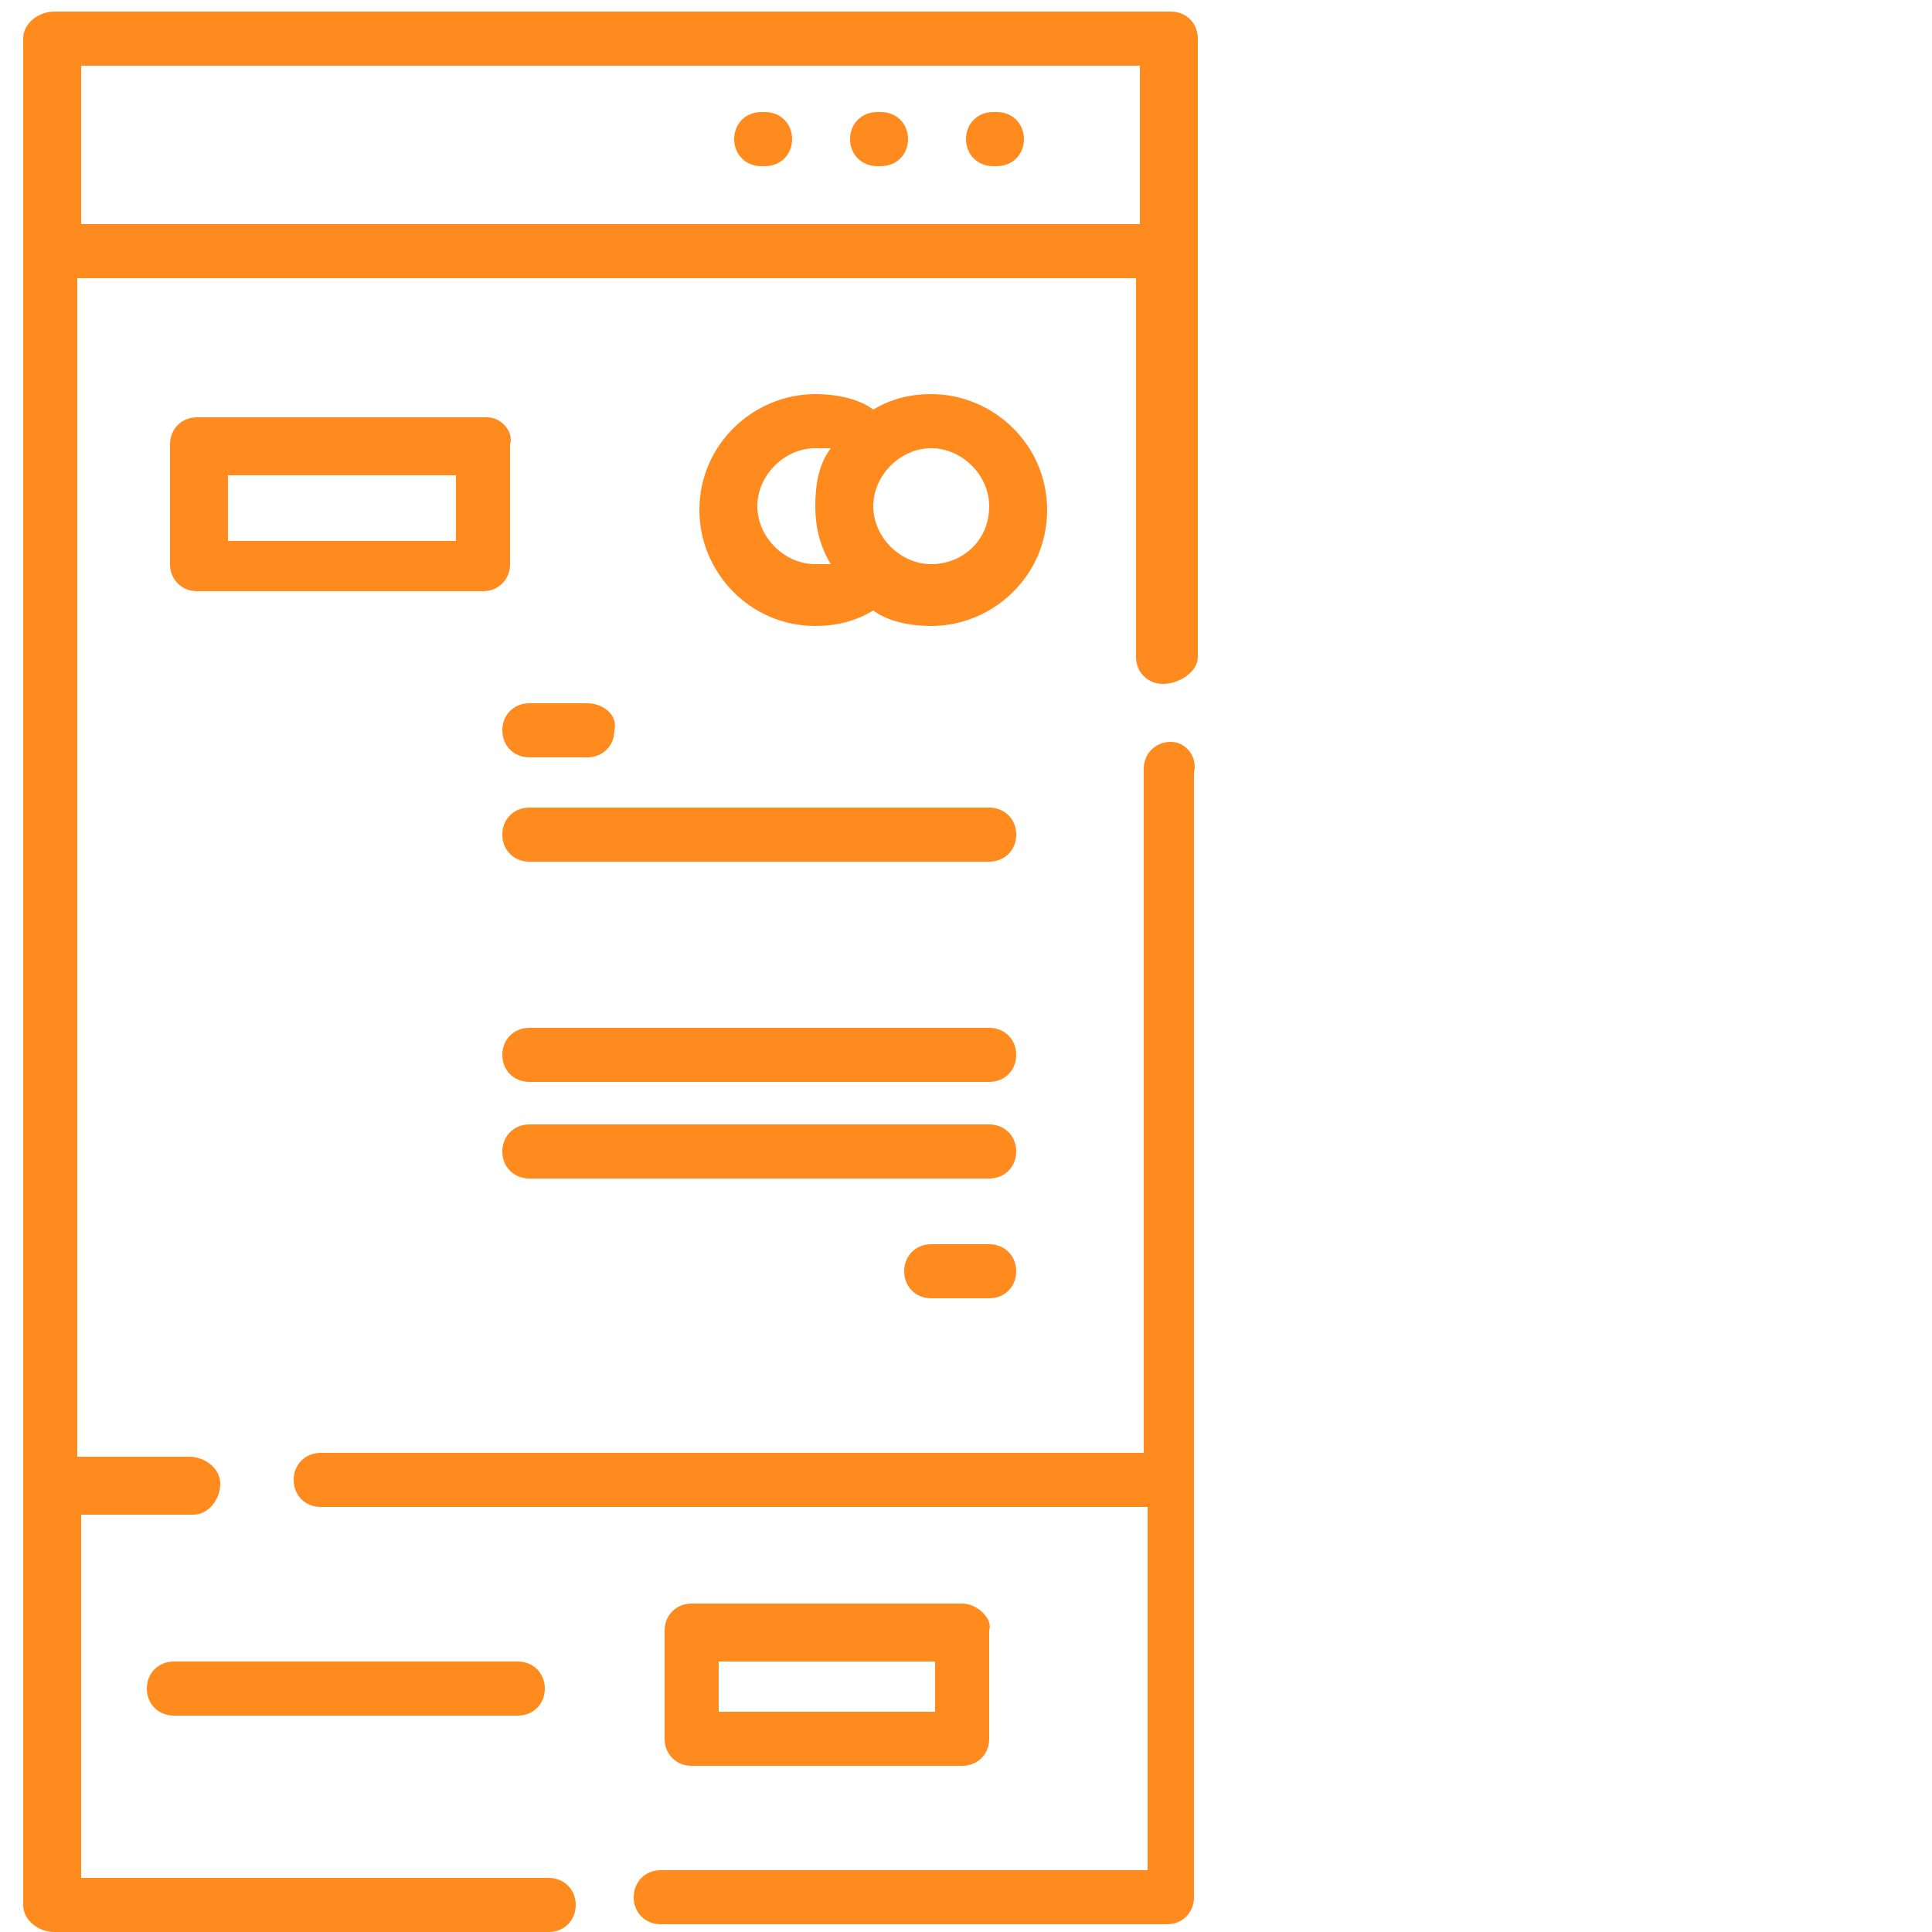
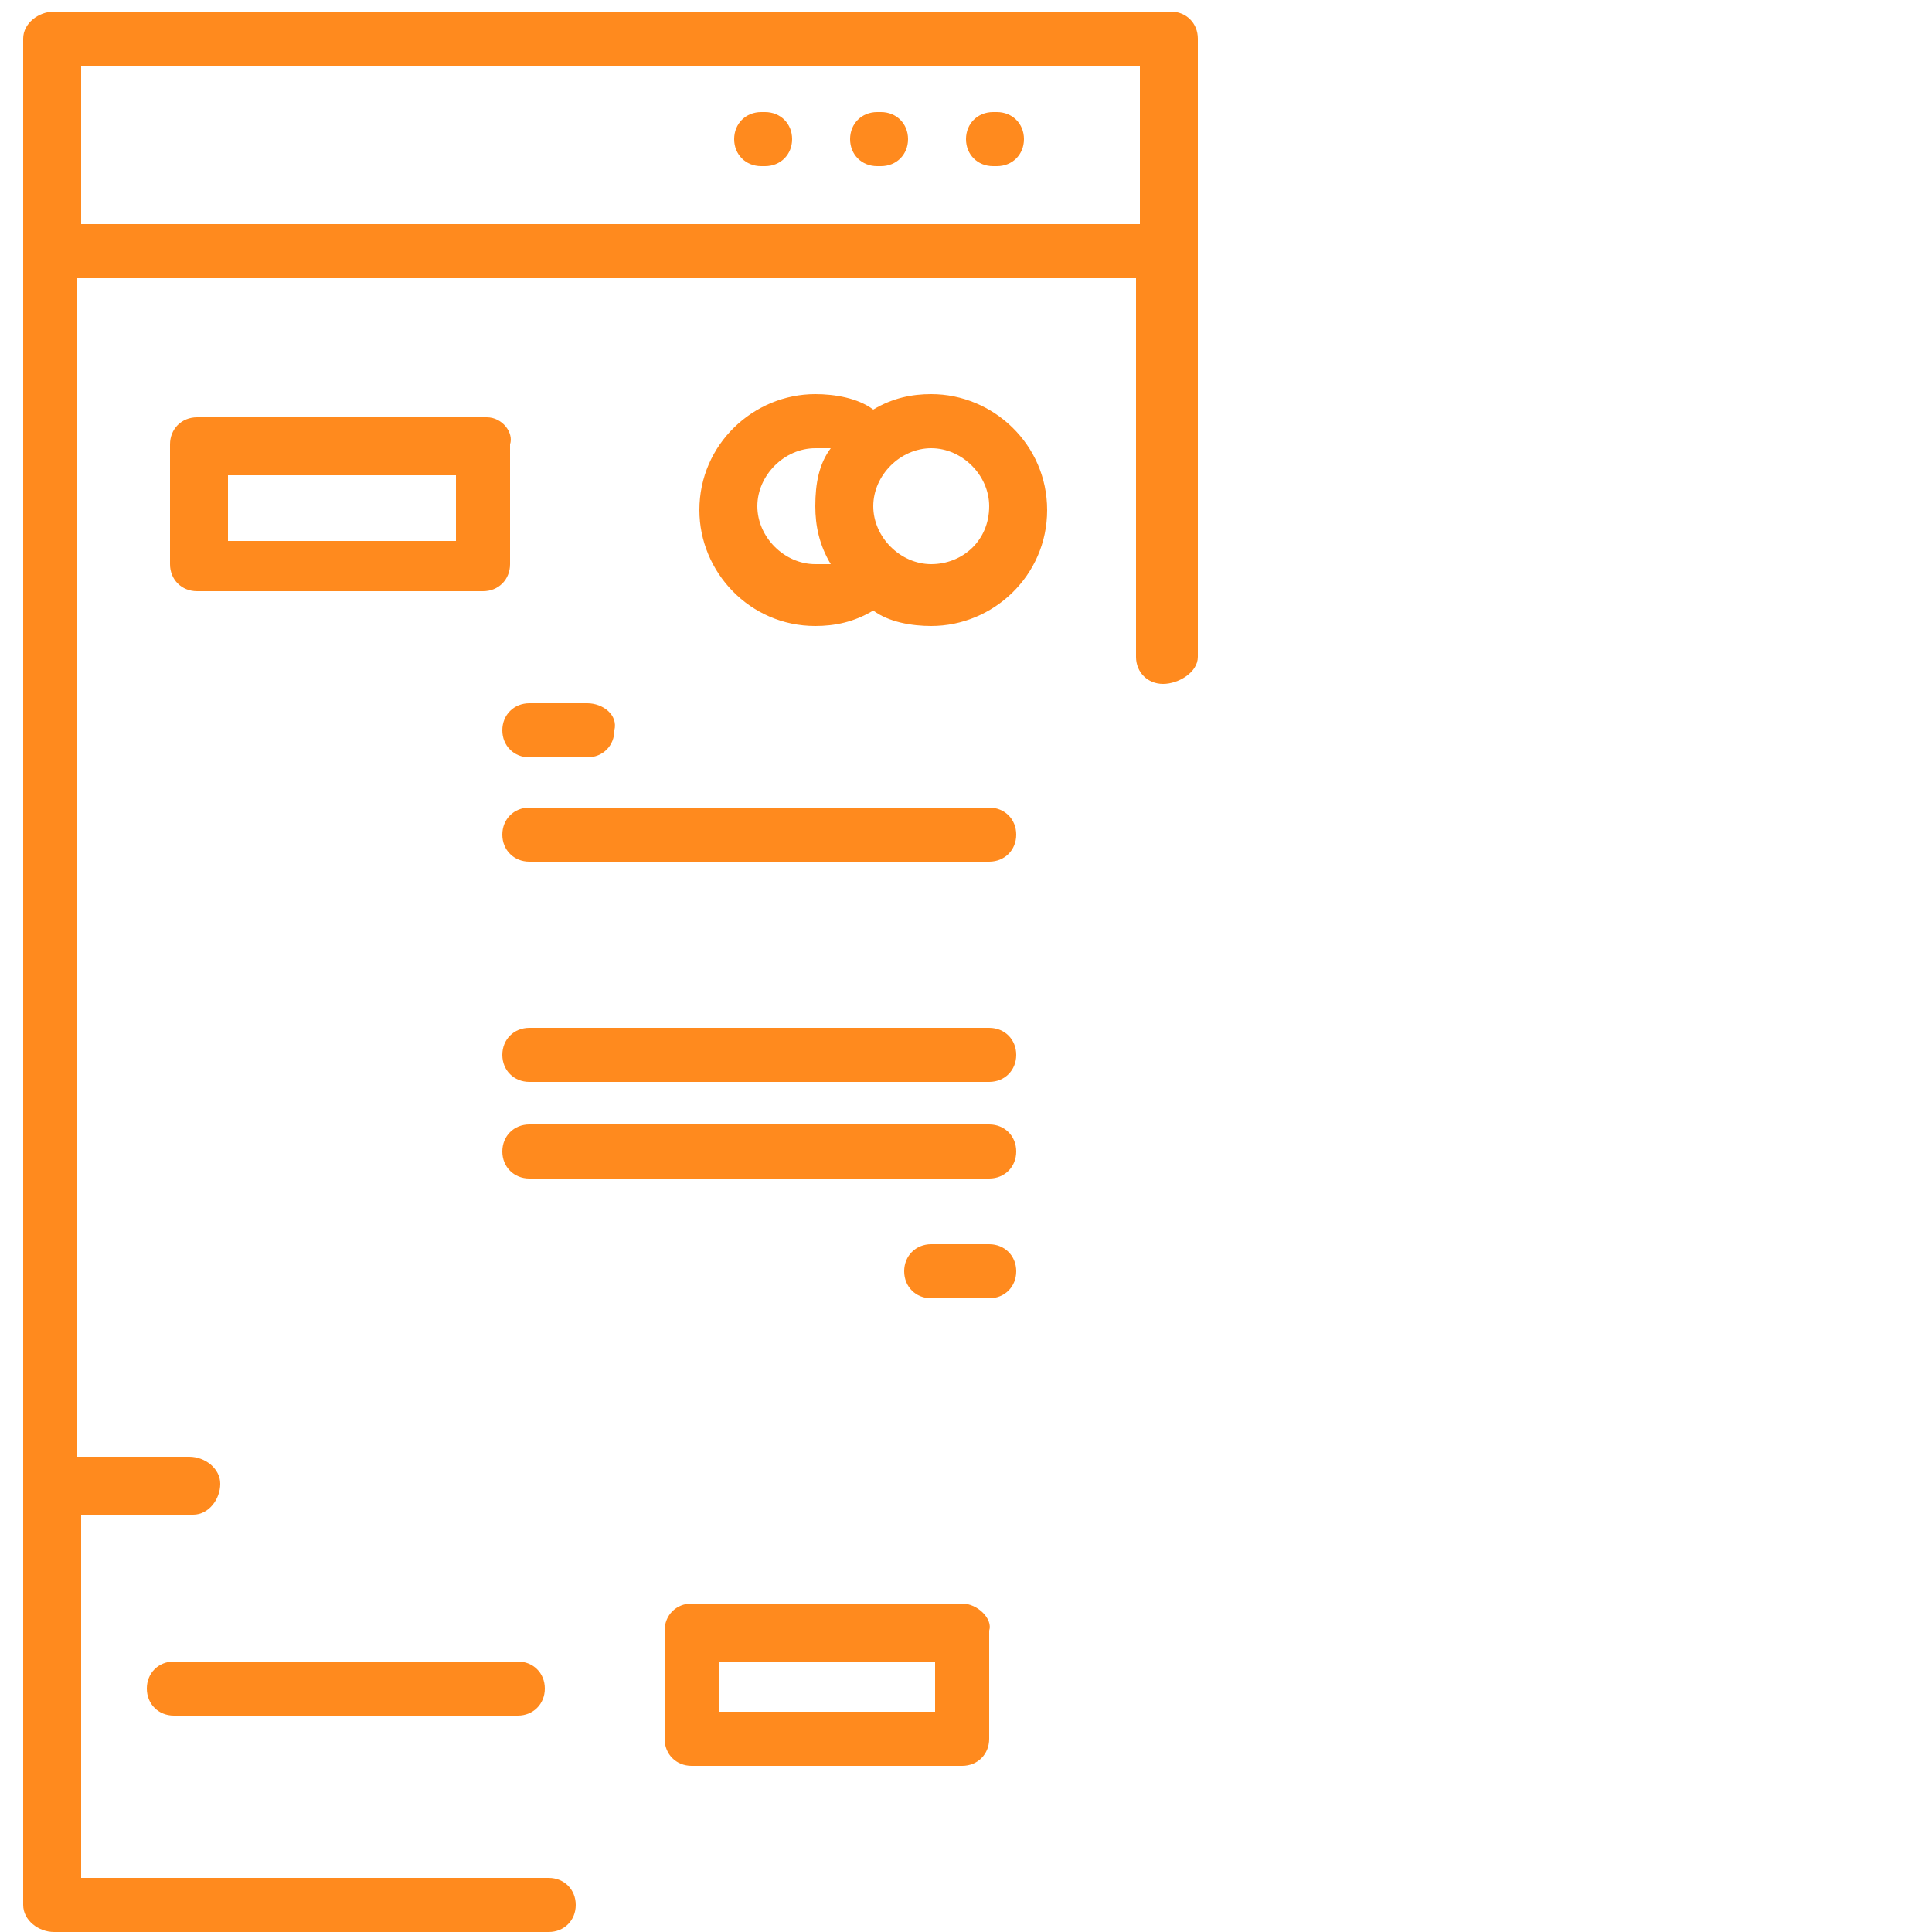
<svg xmlns="http://www.w3.org/2000/svg" version="1.1" id="Layer_1" x="0px" y="0px" viewBox="0 0 50 50" style="enable-background:new 0 0 50 50;" xml:space="preserve">
  <style type="text/css">
	.st0{fill:#FF8A1E;}
</style>
  <g>
-     <path class="st0" d="M30.3,19.2c-0.4,0-0.7,0.3-0.7,0.7v17.7c-7.1,0-14.3,0-21.3,0c-0.4,0-0.7,0.3-0.7,0.7c0,0.4,0.3,0.7,0.7,0.7   c0,0,0,0,0,0c7.1,0,14.2,0,21.4,0v9.4H17.1c-0.4,0-0.7,0.3-0.7,0.7s0.3,0.7,0.7,0.7h13.1c0.4,0,0.7-0.3,0.7-0.7V20   C31,19.6,30.7,19.2,30.3,19.2z" />
    <path class="st0" d="M30.3,0.3H1.4C1,0.3,0.6,0.6,0.6,1v48.3C0.6,49.7,1,50,1.4,50h12.8c0.4,0,0.7-0.3,0.7-0.7s-0.3-0.7-0.7-0.7   H2.1v-9.4c0.4,0,0.7,0,1.1,0c0.6,0,1.2,0,1.8,0c0.4,0,0.7-0.4,0.7-0.8c0-0.4-0.4-0.7-0.8-0.7c-1,0-1.9,0-2.9,0V7.2h27.4V17   c0,0.4,0.3,0.7,0.7,0.7S31,17.4,31,17V1C31,0.6,30.7,0.3,30.3,0.3z M29.5,5.8H2.1V1.7h27.4V5.8z" />
    <path class="st0" d="M24.9,41.5h-7c-0.4,0-0.7,0.3-0.7,0.7v2.8c0,0.4,0.3,0.7,0.7,0.7h7c0.4,0,0.7-0.3,0.7-0.7v-2.8   C25.7,41.9,25.3,41.5,24.9,41.5z M24.2,44.3h-5.6V43h5.6V44.3z M24.1,10.2c-0.5,0-1,0.1-1.5,0.4c-0.4-0.3-1-0.4-1.5-0.4   c-1.6,0-3,1.3-3,3c0,1.6,1.3,3,3,3c0.5,0,1-0.1,1.5-0.4c0.4,0.3,1,0.4,1.5,0.4c1.6,0,3-1.3,3-3S25.7,10.2,24.1,10.2L24.1,10.2z    M21.1,14.6c-0.8,0-1.5-0.7-1.5-1.5c0-0.8,0.7-1.5,1.5-1.5c0.1,0,0.3,0,0.4,0c-0.3,0.4-0.4,0.9-0.4,1.5c0,0.5,0.1,1,0.4,1.5   C21.4,14.6,21.2,14.6,21.1,14.6L21.1,14.6z M24.1,14.6c-0.8,0-1.5-0.7-1.5-1.5s0.7-1.5,1.5-1.5c0.8,0,1.5,0.7,1.5,1.5   C25.6,14,24.9,14.6,24.1,14.6z M12.6,10.8H5.1c-0.4,0-0.7,0.3-0.7,0.7l0,0v3.1c0,0.4,0.3,0.7,0.7,0.7l0,0h7.4   c0.4,0,0.7-0.3,0.7-0.7l0,0v-3.1C13.3,11.2,13,10.8,12.6,10.8L12.6,10.8L12.6,10.8z M11.8,14H5.9v-1.7h5.9L11.8,14L11.8,14z    M19.8,2.9h-0.1c-0.4,0-0.7,0.3-0.7,0.7s0.3,0.7,0.7,0.7h0.1c0.4,0,0.7-0.3,0.7-0.7S20.2,2.9,19.8,2.9z M22.8,2.9h-0.1   c-0.4,0-0.7,0.3-0.7,0.7s0.3,0.7,0.7,0.7h0.1c0.4,0,0.7-0.3,0.7-0.7S23.2,2.9,22.8,2.9z M25.8,2.9h-0.1c-0.4,0-0.7,0.3-0.7,0.7   s0.3,0.7,0.7,0.7h0.1c0.4,0,0.7-0.3,0.7-0.7S26.2,2.9,25.8,2.9z M15.2,18.2h-1.5c-0.4,0-0.7,0.3-0.7,0.7c0,0.4,0.3,0.7,0.7,0.7h1.5   c0.4,0,0.7-0.3,0.7-0.7C16,18.5,15.6,18.2,15.2,18.2z M25.6,32.2h-1.5c-0.4,0-0.7,0.3-0.7,0.7s0.3,0.7,0.7,0.7h1.5   c0.4,0,0.7-0.3,0.7-0.7S26,32.2,25.6,32.2z M25.6,20.9H13.7c-0.4,0-0.7,0.3-0.7,0.7s0.3,0.7,0.7,0.7h11.9c0.4,0,0.7-0.3,0.7-0.7   S26,20.9,25.6,20.9L25.6,20.9z M25.6,26.6H13.7c-0.4,0-0.7,0.3-0.7,0.7s0.3,0.7,0.7,0.7h11.9c0.4,0,0.7-0.3,0.7-0.7   S26,26.6,25.6,26.6L25.6,26.6z M25.6,29.1H13.7c-0.4,0-0.7,0.3-0.7,0.7s0.3,0.7,0.7,0.7h11.9c0.4,0,0.7-0.3,0.7-0.7   S26,29.1,25.6,29.1L25.6,29.1z M13.4,43H4.5c-0.4,0-0.7,0.3-0.7,0.7s0.3,0.7,0.7,0.7h8.9c0.4,0,0.7-0.3,0.7-0.7S13.8,43,13.4,43z" />
  </g>
</svg>